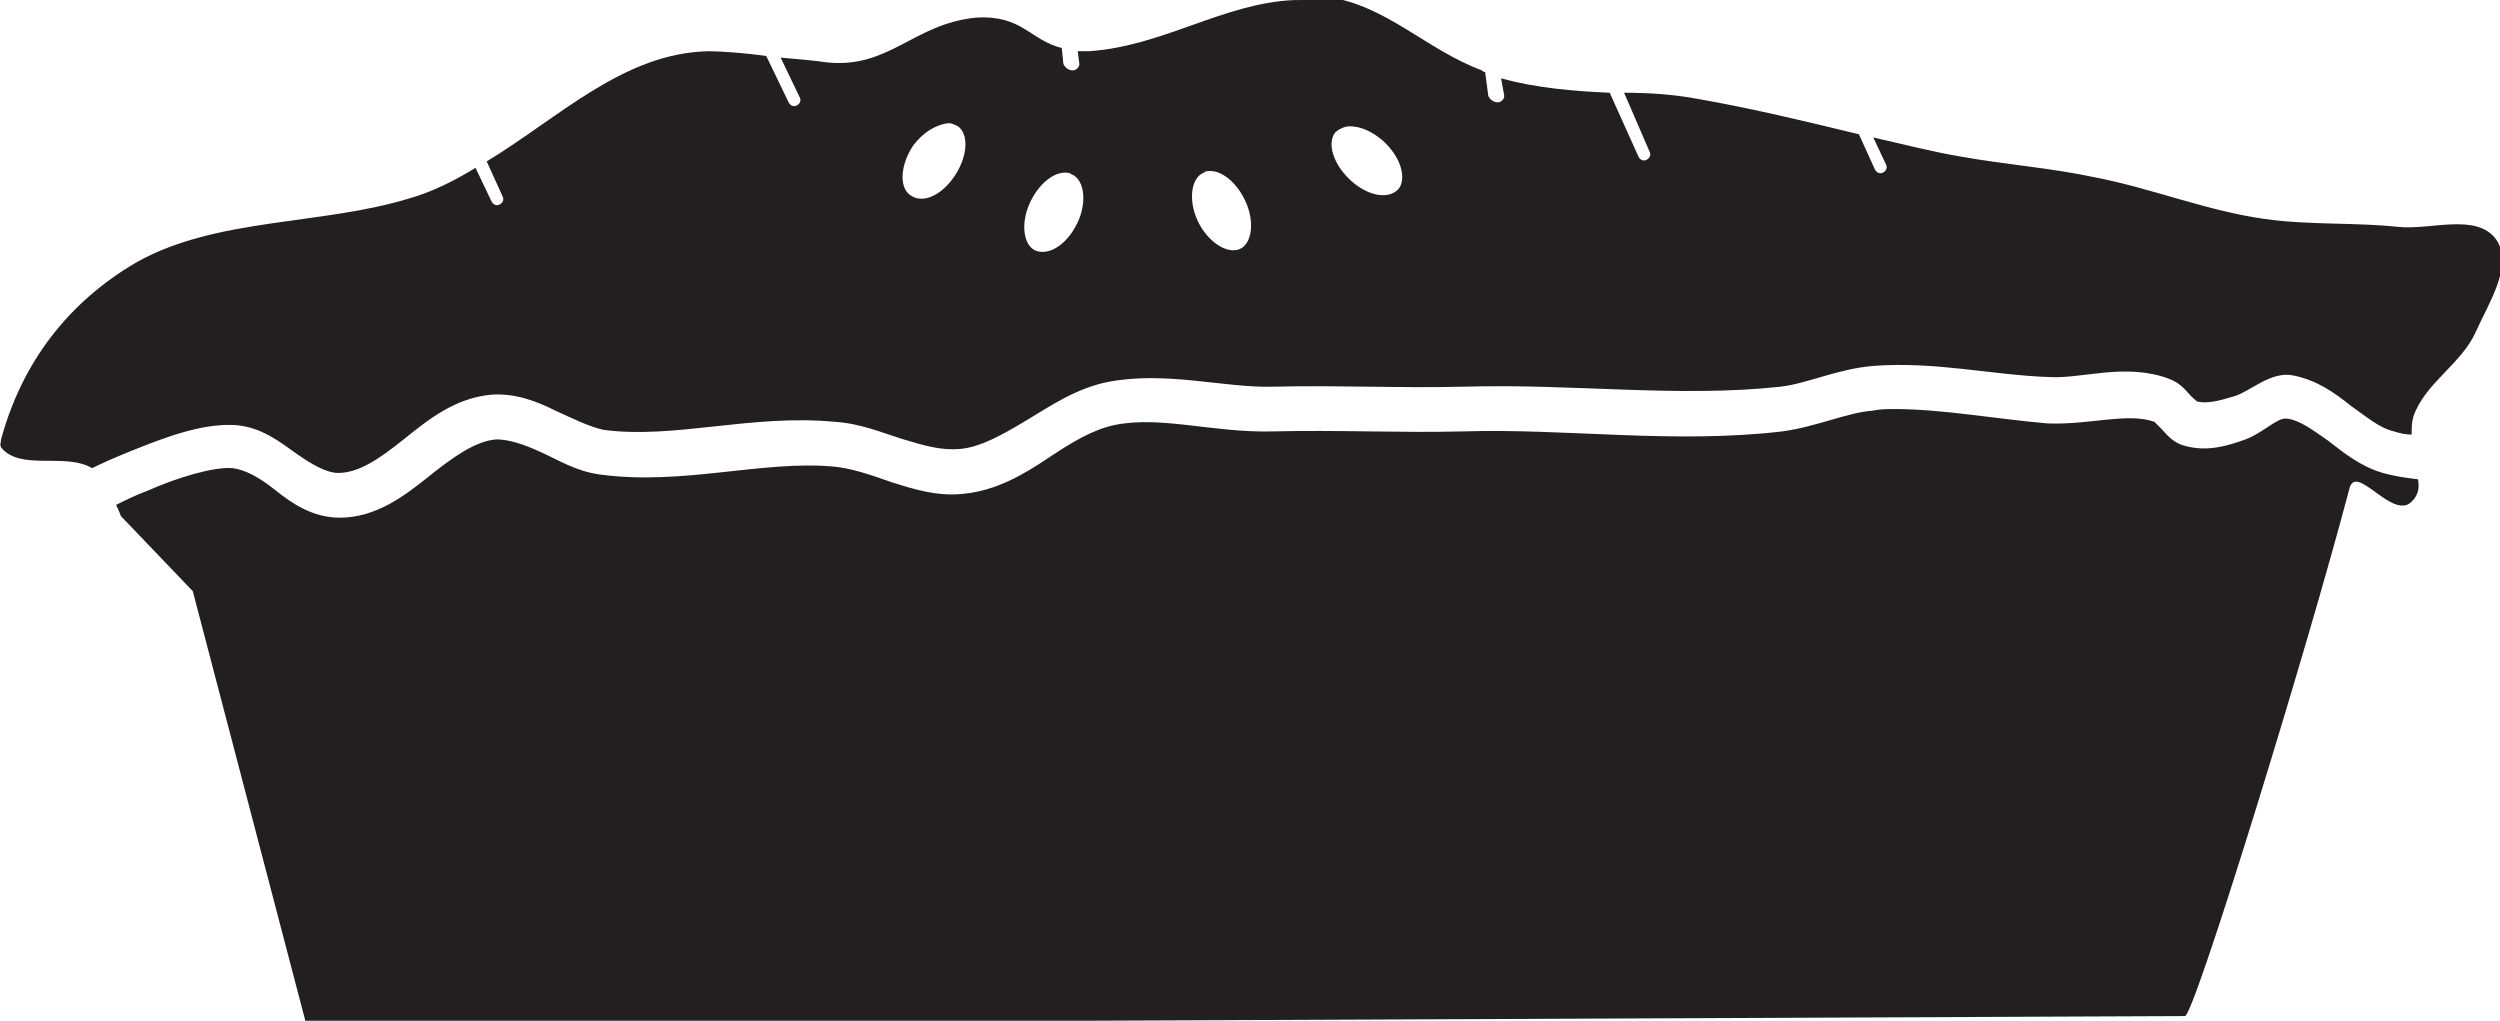
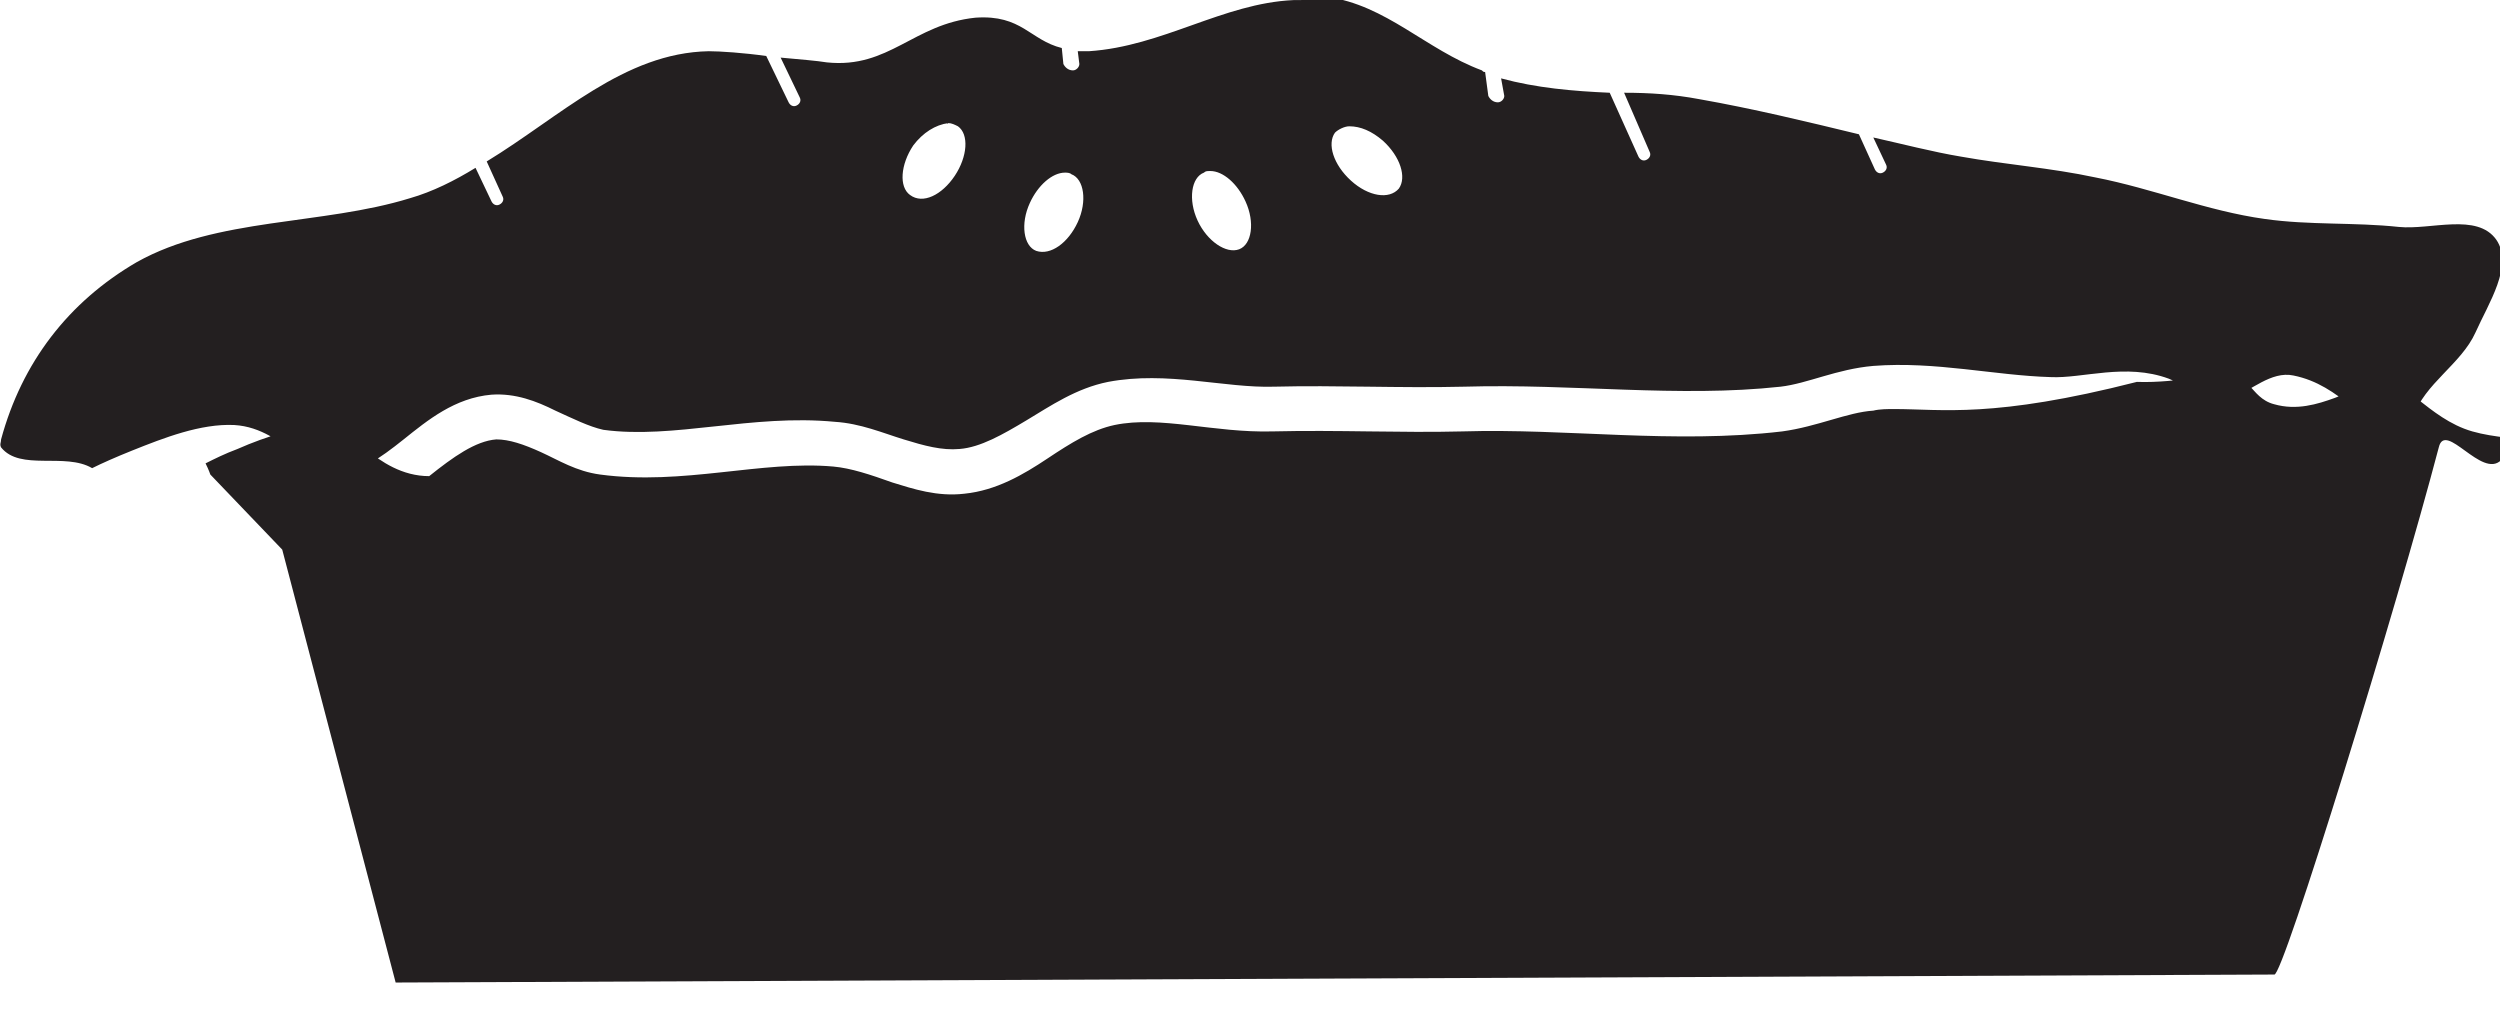
<svg xmlns="http://www.w3.org/2000/svg" xmlns:ns1="http://www.inkscape.org/namespaces/inkscape" xmlns:ns2="http://sodipodi.sourceforge.net/DTD/sodipodi-0.dtd" version="1.1" id="svg2201" ns1:version="1.0 (4035a4fb49, 2020-05-01)" ns2:docname="Nickelodeon Pie 2.svg" x="0px" y="0px" viewBox="0 0 156.5 63.9" style="enable-background:new 0 0 156.5 63.9;" xml:space="preserve">
  <style type="text/css">
	.st0{fill:#231F20;}
</style>
  <ns2:namedview bordercolor="#666666" borderopacity="1.0" id="base" ns1:current-layer="layer1" ns1:cx="98.776554" ns1:cy="47.614154" ns1:document-rotation="0" ns1:document-units="mm" ns1:pageopacity="0.0" ns1:pageshadow="2" ns1:window-height="1001" ns1:window-maximized="1" ns1:window-width="1920" ns1:window-x="-9" ns1:window-y="-9" ns1:zoom="4.4949416" pagecolor="#ffffff" showgrid="false">
	</ns2:namedview>
  <g id="layer1" transform="translate(-92.632,-141.894)" ns1:groupmode="layer" ns1:label="Layer 1">
    <g id="g2897">
-       <path id="path2778" class="st0" d="M173.6,141.9c-4.4,0.2-8.2,2.9-12.8,3.2c-0.2,0-0.5,0-0.7,0l0.1,0.8c0,0.2-0.2,0.4-0.4,0.4    c0,0,0,0,0,0c-0.3,0-0.5-0.2-0.6-0.4c0,0,0,0,0,0l-0.1-1c-2-0.5-2.5-2.1-5.4-1.9c-3.9,0.4-5.4,3.2-9.3,2.8    c-0.6-0.1-1.8-0.2-2.9-0.3l1.2,2.5c0.1,0.2,0,0.4-0.2,0.5c-0.2,0.1-0.4,0-0.5-0.2l-1.4-2.9c-1.4-0.2-2.9-0.3-3.6-0.3    c-5.3,0.1-9.3,4.1-13.9,6.9l1,2.2c0.1,0.2,0,0.4-0.2,0.5c0,0,0,0,0,0c-0.2,0.1-0.4,0-0.5-0.2c0,0,0,0,0,0l-1-2.1    c-1.3,0.8-2.7,1.5-4.1,1.9c-5.5,1.7-12.1,1.2-17.1,4c-4.3,2.5-7.2,6.3-8.5,11.1c0,0.2-0.1,0.3,0,0.5c1.2,1.5,4,0.3,5.7,1.3    c0.6-0.3,1.5-0.7,2.5-1.1c2-0.8,4.3-1.7,6.4-1.6c1.7,0.1,2.9,1.1,3.9,1.8c1,0.7,1.9,1.2,2.6,1.2c1.3,0,2.6-0.9,4.1-2.1    s3.2-2.6,5.5-2.8c1.5-0.1,2.8,0.4,4,1c1.1,0.5,2.1,1,3,1.2c4.4,0.6,9.3-1,14.5-0.5c1.6,0.1,3,0.7,4.3,1.1s2.4,0.7,3.5,0.6    c1.3-0.1,2.7-0.9,4.2-1.8c1.5-0.9,3.1-2,5.1-2.4c3.7-0.7,7.3,0.4,10.4,0.3c3.9-0.1,7.8,0.1,11.9,0c6.8-0.2,13.4,0.7,19.8,0    c1.7-0.2,3.5-1.1,5.8-1.3c3.9-0.3,7.6,0.6,11.1,0.7c2,0.1,4.7-0.9,7.4,0.1c0.8,0.3,1.1,0.8,1.4,1.1c0.3,0.3,0.4,0.3,0.3,0.3    c0.6,0.2,1.4,0,2.4-0.3c1-0.3,2.3-1.6,3.7-1.3c1.5,0.3,2.6,1.1,3.6,1.9c1,0.7,1.8,1.4,2.7,1.6c0.3,0.1,0.7,0.2,1.1,0.2    c0-0.4,0-0.7,0.1-1.1c0.7-2.1,3-3.3,3.9-5.3c0.8-1.8,2.4-4.2,1.3-5.8c-1.2-1.7-4.1-0.6-6.1-0.8c-2.8-0.3-5.6-0.1-8.4-0.5    c-3.6-0.5-7-1.9-10.6-2.6c-2.8-0.6-5.6-0.8-8.4-1.3c-1.8-0.3-3.7-0.8-5.5-1.2l0.8,1.7c0.1,0.2,0,0.4-0.2,0.5    c-0.2,0.1-0.4,0-0.5-0.2l-1-2.2c-3.3-0.8-6.6-1.6-10-2.2c-1.6-0.3-3.1-0.4-4.7-0.4l1.6,3.7c0.1,0.2,0,0.4-0.2,0.5    c-0.2,0.1-0.4,0-0.5-0.2l-1.8-4c-2.3-0.1-4.6-0.3-6.8-0.9l0.2,1.1c0,0.2-0.2,0.4-0.4,0.4c-0.3,0-0.5-0.2-0.6-0.4l-0.2-1.5    c-0.1,0-0.1,0-0.2-0.1c-3.5-1.3-6-4.1-9.7-4.6C174.9,141.9,174.2,141.9,173.6,141.9L173.6,141.9z M152,149.6    c0.2,0,0.4,0.1,0.6,0.2c0.7,0.5,0.6,1.9-0.2,3.1c0,0,0,0,0,0c-0.8,1.2-2,1.8-2.8,1.2c-0.7-0.5-0.6-1.9,0.2-3.1c0,0,0,0,0,0    C150.4,150.2,151.2,149.7,152,149.6C151.9,149.7,151.9,149.6,152,149.6L152,149.6z M177.1,149.8    C177.2,149.8,177.2,149.8,177.1,149.8c0.7,0,1.4,0.3,2.1,0.9c1.1,1,1.5,2.3,1,3c-0.6,0.7-1.9,0.5-3-0.5c0,0,0,0,0,0    c-1.1-1-1.5-2.3-1-3c0,0,0,0,0,0C176.4,150,176.8,149.8,177.1,149.8L177.1,149.8z M168.4,152.6c0.8,0,1.7,0.8,2.2,1.9    c0.6,1.3,0.4,2.7-0.4,3c-0.8,0.3-2-0.5-2.6-1.8c-0.6-1.3-0.4-2.7,0.4-3C168.1,152.6,168.2,152.6,168.4,152.6z M159.3,152.7    c0.1,0,0.3,0,0.4,0.1c0.8,0.3,1,1.7,0.4,3c0,0,0,0,0,0c-0.6,1.3-1.7,2.1-2.6,1.8c0,0,0,0,0,0c-0.8-0.3-1-1.7-0.4-3    C157.6,153.5,158.5,152.7,159.3,152.7z M211.2,167.5c-0.4,0-0.9,0-1.3,0.1c-1.6,0.1-3.5,1-5.7,1.3c-6.8,0.8-13.5-0.2-20,0    c-3.9,0.1-7.8-0.1-11.9,0c-3.7,0.1-7-1-9.9-0.4c-1.4,0.3-2.7,1.1-4.2,2.1s-3.2,2-5.2,2.2c-1.7,0.2-3.2-0.3-4.5-0.7    c-1.4-0.5-2.6-0.9-3.7-1c-4.5-0.4-9.4,1.2-14.6,0.5c-1.5-0.2-2.6-0.9-3.7-1.4c-1.1-0.5-2-0.8-2.8-0.8c-1.3,0.1-2.7,1.1-4.2,2.3    c-1.5,1.2-3.3,2.6-5.6,2.6c-1.7,0-3-0.9-4-1.7s-1.9-1.3-2.7-1.4c-1.2-0.1-3.5,0.6-5.3,1.4c-0.8,0.3-1.4,0.6-2,0.9    c0.2,0.4,0.3,0.7,0.3,0.7l4.5,4.7l7.1,27.1l117.6-0.5c0.5,0.3,7.7-23.1,10.3-33c0.4-1.7,2.7,2,3.9,0.8c0.4-0.4,0.5-0.8,0.4-1.4    c-0.8-0.1-1.5-0.2-2.2-0.4c-1.4-0.4-2.5-1.3-3.4-2c-1-0.7-1.8-1.3-2.6-1.4c-0.6-0.1-1.5,0.9-2.6,1.3s-2.4,0.8-3.8,0.4    c-0.8-0.2-1.2-0.8-1.5-1.1c-0.3-0.3-0.4-0.4-0.4-0.4c-1.7-0.6-4,0.2-6.7,0.1C217.4,168.1,214.2,167.5,211.2,167.5L211.2,167.5z" />
+       <path id="path2778" class="st0" d="M173.6,141.9c-4.4,0.2-8.2,2.9-12.8,3.2c-0.2,0-0.5,0-0.7,0l0.1,0.8c0,0.2-0.2,0.4-0.4,0.4    c0,0,0,0,0,0c-0.3,0-0.5-0.2-0.6-0.4c0,0,0,0,0,0l-0.1-1c-2-0.5-2.5-2.1-5.4-1.9c-3.9,0.4-5.4,3.2-9.3,2.8    c-0.6-0.1-1.8-0.2-2.9-0.3l1.2,2.5c0.1,0.2,0,0.4-0.2,0.5c-0.2,0.1-0.4,0-0.5-0.2l-1.4-2.9c-1.4-0.2-2.9-0.3-3.6-0.3    c-5.3,0.1-9.3,4.1-13.9,6.9l1,2.2c0.1,0.2,0,0.4-0.2,0.5c0,0,0,0,0,0c-0.2,0.1-0.4,0-0.5-0.2c0,0,0,0,0,0l-1-2.1    c-1.3,0.8-2.7,1.5-4.1,1.9c-5.5,1.7-12.1,1.2-17.1,4c-4.3,2.5-7.2,6.3-8.5,11.1c0,0.2-0.1,0.3,0,0.5c1.2,1.5,4,0.3,5.7,1.3    c0.6-0.3,1.5-0.7,2.5-1.1c2-0.8,4.3-1.7,6.4-1.6c1.7,0.1,2.9,1.1,3.9,1.8c1,0.7,1.9,1.2,2.6,1.2c1.3,0,2.6-0.9,4.1-2.1    s3.2-2.6,5.5-2.8c1.5-0.1,2.8,0.4,4,1c1.1,0.5,2.1,1,3,1.2c4.4,0.6,9.3-1,14.5-0.5c1.6,0.1,3,0.7,4.3,1.1s2.4,0.7,3.5,0.6    c1.3-0.1,2.7-0.9,4.2-1.8c1.5-0.9,3.1-2,5.1-2.4c3.7-0.7,7.3,0.4,10.4,0.3c3.9-0.1,7.8,0.1,11.9,0c6.8-0.2,13.4,0.7,19.8,0    c1.7-0.2,3.5-1.1,5.8-1.3c3.9-0.3,7.6,0.6,11.1,0.7c2,0.1,4.7-0.9,7.4,0.1c0.8,0.3,1.1,0.8,1.4,1.1c0.3,0.3,0.4,0.3,0.3,0.3    c0.6,0.2,1.4,0,2.4-0.3c1-0.3,2.3-1.6,3.7-1.3c1.5,0.3,2.6,1.1,3.6,1.9c1,0.7,1.8,1.4,2.7,1.6c0.3,0.1,0.7,0.2,1.1,0.2    c0-0.4,0-0.7,0.1-1.1c0.7-2.1,3-3.3,3.9-5.3c0.8-1.8,2.4-4.2,1.3-5.8c-1.2-1.7-4.1-0.6-6.1-0.8c-2.8-0.3-5.6-0.1-8.4-0.5    c-3.6-0.5-7-1.9-10.6-2.6c-2.8-0.6-5.6-0.8-8.4-1.3c-1.8-0.3-3.7-0.8-5.5-1.2l0.8,1.7c0.1,0.2,0,0.4-0.2,0.5    c-0.2,0.1-0.4,0-0.5-0.2l-1-2.2c-3.3-0.8-6.6-1.6-10-2.2c-1.6-0.3-3.1-0.4-4.7-0.4l1.6,3.7c0.1,0.2,0,0.4-0.2,0.5    c-0.2,0.1-0.4,0-0.5-0.2l-1.8-4c-2.3-0.1-4.6-0.3-6.8-0.9l0.2,1.1c0,0.2-0.2,0.4-0.4,0.4c-0.3,0-0.5-0.2-0.6-0.4l-0.2-1.5    c-0.1,0-0.1,0-0.2-0.1c-3.5-1.3-6-4.1-9.7-4.6C174.9,141.9,174.2,141.9,173.6,141.9L173.6,141.9z M152,149.6    c0.2,0,0.4,0.1,0.6,0.2c0.7,0.5,0.6,1.9-0.2,3.1c0,0,0,0,0,0c-0.8,1.2-2,1.8-2.8,1.2c-0.7-0.5-0.6-1.9,0.2-3.1c0,0,0,0,0,0    C150.4,150.2,151.2,149.7,152,149.6C151.9,149.7,151.9,149.6,152,149.6L152,149.6z M177.1,149.8    C177.2,149.8,177.2,149.8,177.1,149.8c0.7,0,1.4,0.3,2.1,0.9c1.1,1,1.5,2.3,1,3c-0.6,0.7-1.9,0.5-3-0.5c0,0,0,0,0,0    c-1.1-1-1.5-2.3-1-3c0,0,0,0,0,0C176.4,150,176.8,149.8,177.1,149.8L177.1,149.8z M168.4,152.6c0.8,0,1.7,0.8,2.2,1.9    c0.6,1.3,0.4,2.7-0.4,3c-0.8,0.3-2-0.5-2.6-1.8c-0.6-1.3-0.4-2.7,0.4-3C168.1,152.6,168.2,152.6,168.4,152.6z M159.3,152.7    c0.1,0,0.3,0,0.4,0.1c0.8,0.3,1,1.7,0.4,3c0,0,0,0,0,0c-0.6,1.3-1.7,2.1-2.6,1.8c0,0,0,0,0,0c-0.8-0.3-1-1.7-0.4-3    C157.6,153.5,158.5,152.7,159.3,152.7z M211.2,167.5c-0.4,0-0.9,0-1.3,0.1c-1.6,0.1-3.5,1-5.7,1.3c-6.8,0.8-13.5-0.2-20,0    c-3.9,0.1-7.8-0.1-11.9,0c-3.7,0.1-7-1-9.9-0.4c-1.4,0.3-2.7,1.1-4.2,2.1s-3.2,2-5.2,2.2c-1.7,0.2-3.2-0.3-4.5-0.7    c-1.4-0.5-2.6-0.9-3.7-1c-4.5-0.4-9.4,1.2-14.6,0.5c-1.5-0.2-2.6-0.9-3.7-1.4c-1.1-0.5-2-0.8-2.8-0.8c-1.3,0.1-2.7,1.1-4.2,2.3    c-1.7,0-3-0.9-4-1.7s-1.9-1.3-2.7-1.4c-1.2-0.1-3.5,0.6-5.3,1.4c-0.8,0.3-1.4,0.6-2,0.9    c0.2,0.4,0.3,0.7,0.3,0.7l4.5,4.7l7.1,27.1l117.6-0.5c0.5,0.3,7.7-23.1,10.3-33c0.4-1.7,2.7,2,3.9,0.8c0.4-0.4,0.5-0.8,0.4-1.4    c-0.8-0.1-1.5-0.2-2.2-0.4c-1.4-0.4-2.5-1.3-3.4-2c-1-0.7-1.8-1.3-2.6-1.4c-0.6-0.1-1.5,0.9-2.6,1.3s-2.4,0.8-3.8,0.4    c-0.8-0.2-1.2-0.8-1.5-1.1c-0.3-0.3-0.4-0.4-0.4-0.4c-1.7-0.6-4,0.2-6.7,0.1C217.4,168.1,214.2,167.5,211.2,167.5L211.2,167.5z" />
    </g>
  </g>
</svg>